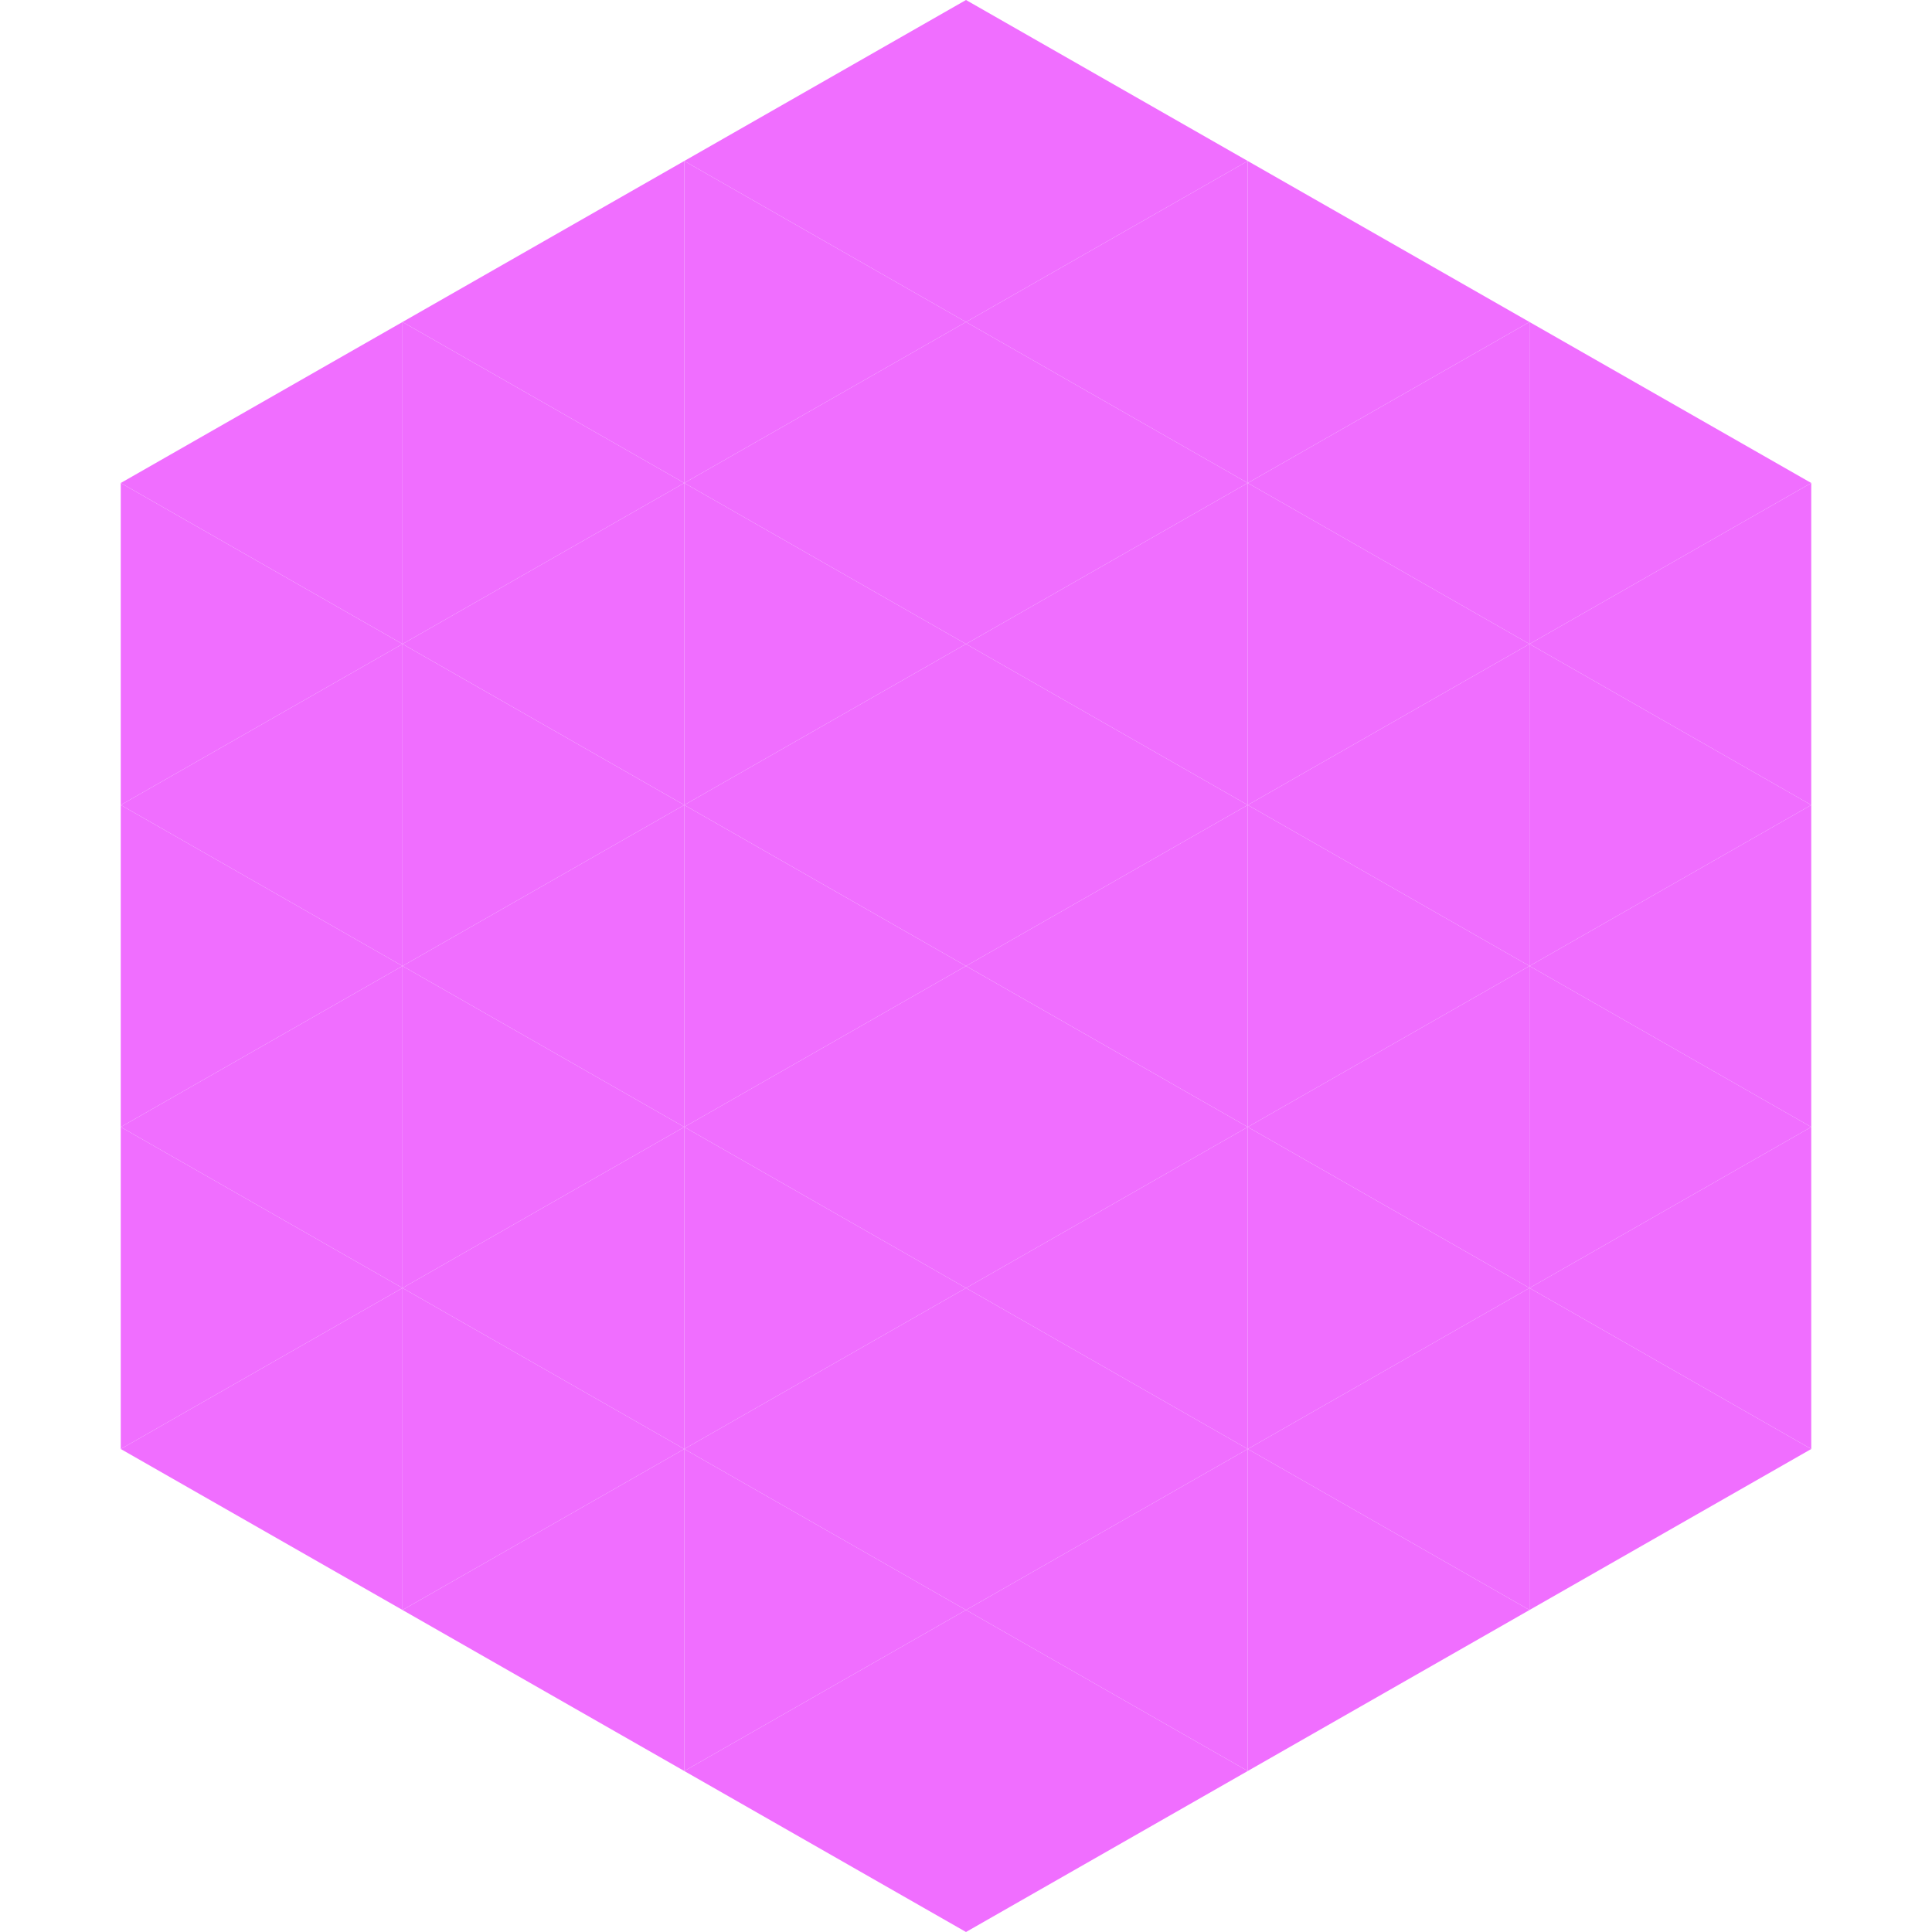
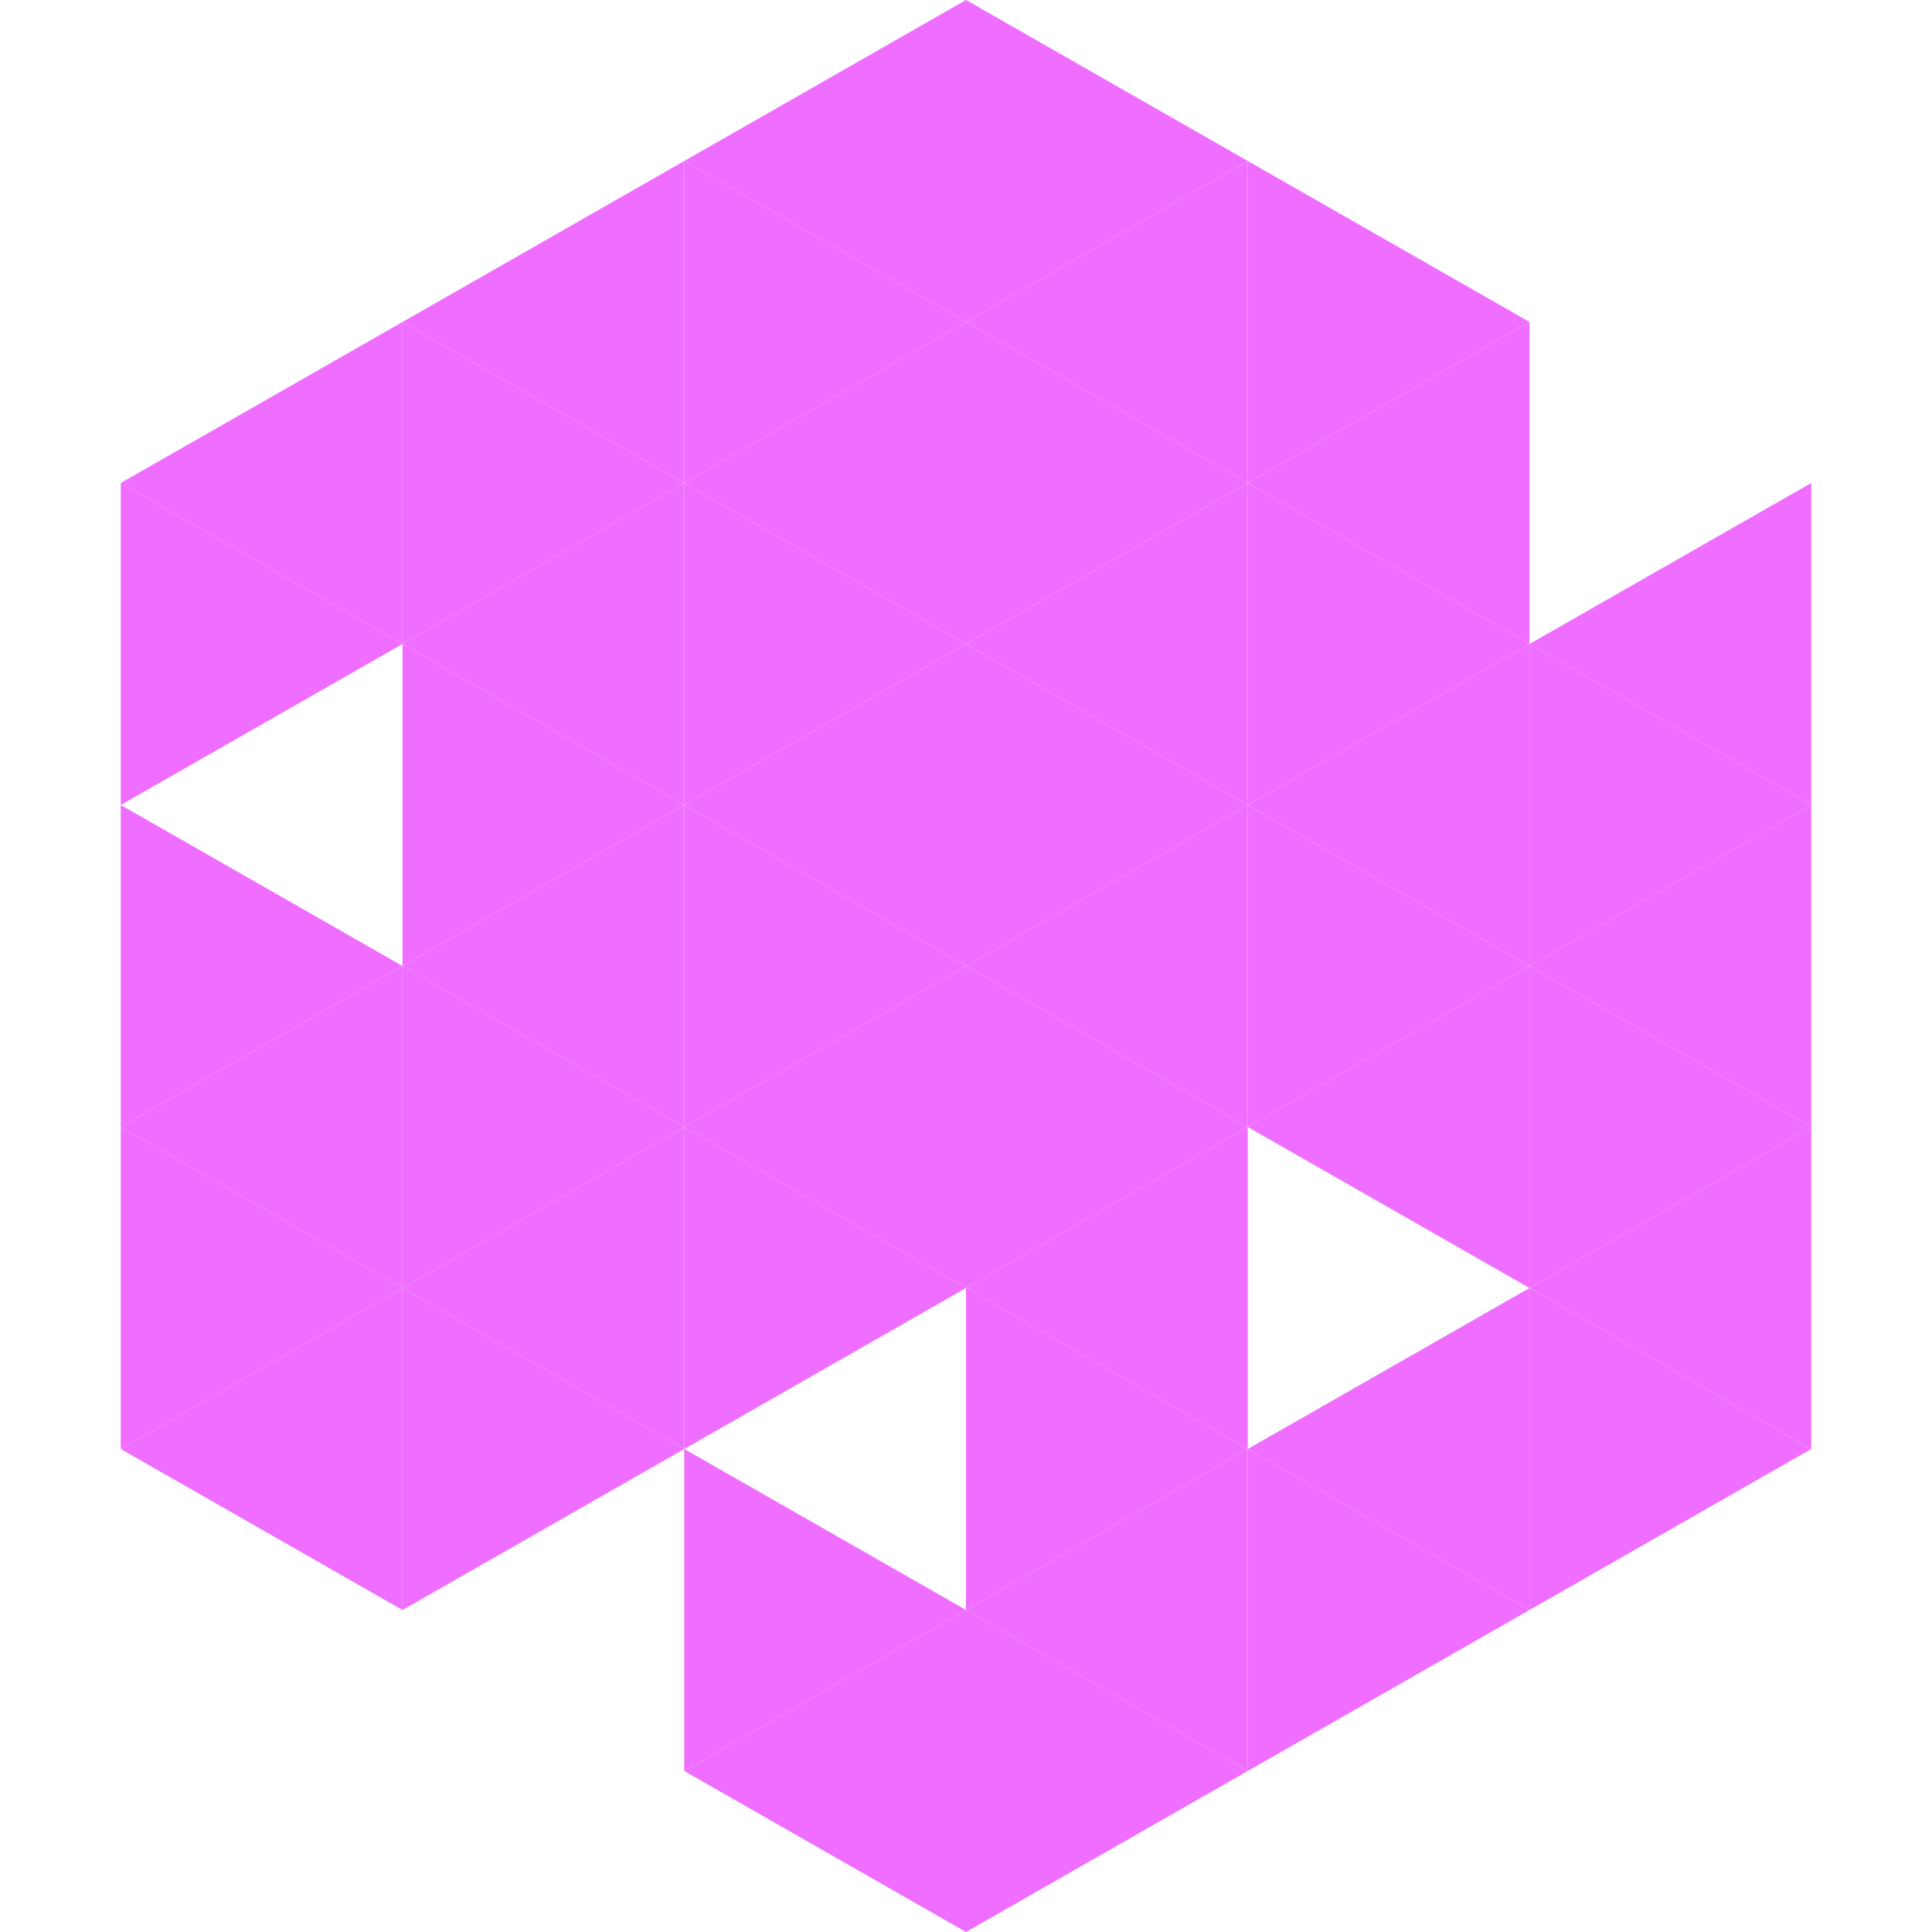
<svg xmlns="http://www.w3.org/2000/svg" width="240" height="240">
  <polygon points="50,40 15,60 50,80" style="fill:rgb(240,110,255)" />
-   <polygon points="190,40 225,60 190,80" style="fill:rgb(240,110,255)" />
  <polygon points="15,60 50,80 15,100" style="fill:rgb(240,110,255)" />
  <polygon points="225,60 190,80 225,100" style="fill:rgb(240,110,255)" />
-   <polygon points="50,80 15,100 50,120" style="fill:rgb(240,110,255)" />
  <polygon points="190,80 225,100 190,120" style="fill:rgb(240,110,255)" />
  <polygon points="15,100 50,120 15,140" style="fill:rgb(240,110,255)" />
  <polygon points="225,100 190,120 225,140" style="fill:rgb(240,110,255)" />
  <polygon points="50,120 15,140 50,160" style="fill:rgb(240,110,255)" />
  <polygon points="190,120 225,140 190,160" style="fill:rgb(240,110,255)" />
  <polygon points="15,140 50,160 15,180" style="fill:rgb(240,110,255)" />
  <polygon points="225,140 190,160 225,180" style="fill:rgb(240,110,255)" />
  <polygon points="50,160 15,180 50,200" style="fill:rgb(240,110,255)" />
  <polygon points="190,160 225,180 190,200" style="fill:rgb(240,110,255)" />
  <polygon points="15,180 50,200 15,220" style="fill:rgb(255,255,255); fill-opacity:0" />
  <polygon points="225,180 190,200 225,220" style="fill:rgb(255,255,255); fill-opacity:0" />
  <polygon points="50,0 85,20 50,40" style="fill:rgb(255,255,255); fill-opacity:0" />
  <polygon points="190,0 155,20 190,40" style="fill:rgb(255,255,255); fill-opacity:0" />
  <polygon points="85,20 50,40 85,60" style="fill:rgb(240,110,255)" />
  <polygon points="155,20 190,40 155,60" style="fill:rgb(240,110,255)" />
  <polygon points="50,40 85,60 50,80" style="fill:rgb(240,110,255)" />
  <polygon points="190,40 155,60 190,80" style="fill:rgb(240,110,255)" />
  <polygon points="85,60 50,80 85,100" style="fill:rgb(240,110,255)" />
  <polygon points="155,60 190,80 155,100" style="fill:rgb(240,110,255)" />
  <polygon points="50,80 85,100 50,120" style="fill:rgb(240,110,255)" />
  <polygon points="190,80 155,100 190,120" style="fill:rgb(240,110,255)" />
  <polygon points="85,100 50,120 85,140" style="fill:rgb(240,110,255)" />
  <polygon points="155,100 190,120 155,140" style="fill:rgb(240,110,255)" />
  <polygon points="50,120 85,140 50,160" style="fill:rgb(240,110,255)" />
  <polygon points="190,120 155,140 190,160" style="fill:rgb(240,110,255)" />
  <polygon points="85,140 50,160 85,180" style="fill:rgb(240,110,255)" />
-   <polygon points="155,140 190,160 155,180" style="fill:rgb(240,110,255)" />
  <polygon points="50,160 85,180 50,200" style="fill:rgb(240,110,255)" />
  <polygon points="190,160 155,180 190,200" style="fill:rgb(240,110,255)" />
-   <polygon points="85,180 50,200 85,220" style="fill:rgb(240,110,255)" />
  <polygon points="155,180 190,200 155,220" style="fill:rgb(240,110,255)" />
  <polygon points="120,0 85,20 120,40" style="fill:rgb(240,110,255)" />
  <polygon points="120,0 155,20 120,40" style="fill:rgb(240,110,255)" />
  <polygon points="85,20 120,40 85,60" style="fill:rgb(240,110,255)" />
  <polygon points="155,20 120,40 155,60" style="fill:rgb(240,110,255)" />
  <polygon points="120,40 85,60 120,80" style="fill:rgb(240,110,255)" />
  <polygon points="120,40 155,60 120,80" style="fill:rgb(240,110,255)" />
  <polygon points="85,60 120,80 85,100" style="fill:rgb(240,110,255)" />
  <polygon points="155,60 120,80 155,100" style="fill:rgb(240,110,255)" />
  <polygon points="120,80 85,100 120,120" style="fill:rgb(240,110,255)" />
  <polygon points="120,80 155,100 120,120" style="fill:rgb(240,110,255)" />
  <polygon points="85,100 120,120 85,140" style="fill:rgb(240,110,255)" />
  <polygon points="155,100 120,120 155,140" style="fill:rgb(240,110,255)" />
  <polygon points="120,120 85,140 120,160" style="fill:rgb(240,110,255)" />
  <polygon points="120,120 155,140 120,160" style="fill:rgb(240,110,255)" />
  <polygon points="85,140 120,160 85,180" style="fill:rgb(240,110,255)" />
  <polygon points="155,140 120,160 155,180" style="fill:rgb(240,110,255)" />
-   <polygon points="120,160 85,180 120,200" style="fill:rgb(240,110,255)" />
  <polygon points="120,160 155,180 120,200" style="fill:rgb(240,110,255)" />
  <polygon points="85,180 120,200 85,220" style="fill:rgb(240,110,255)" />
  <polygon points="155,180 120,200 155,220" style="fill:rgb(240,110,255)" />
  <polygon points="120,200 85,220 120,240" style="fill:rgb(240,110,255)" />
  <polygon points="120,200 155,220 120,240" style="fill:rgb(240,110,255)" />
  <polygon points="85,220 120,240 85,260" style="fill:rgb(255,255,255); fill-opacity:0" />
  <polygon points="155,220 120,240 155,260" style="fill:rgb(255,255,255); fill-opacity:0" />
</svg>